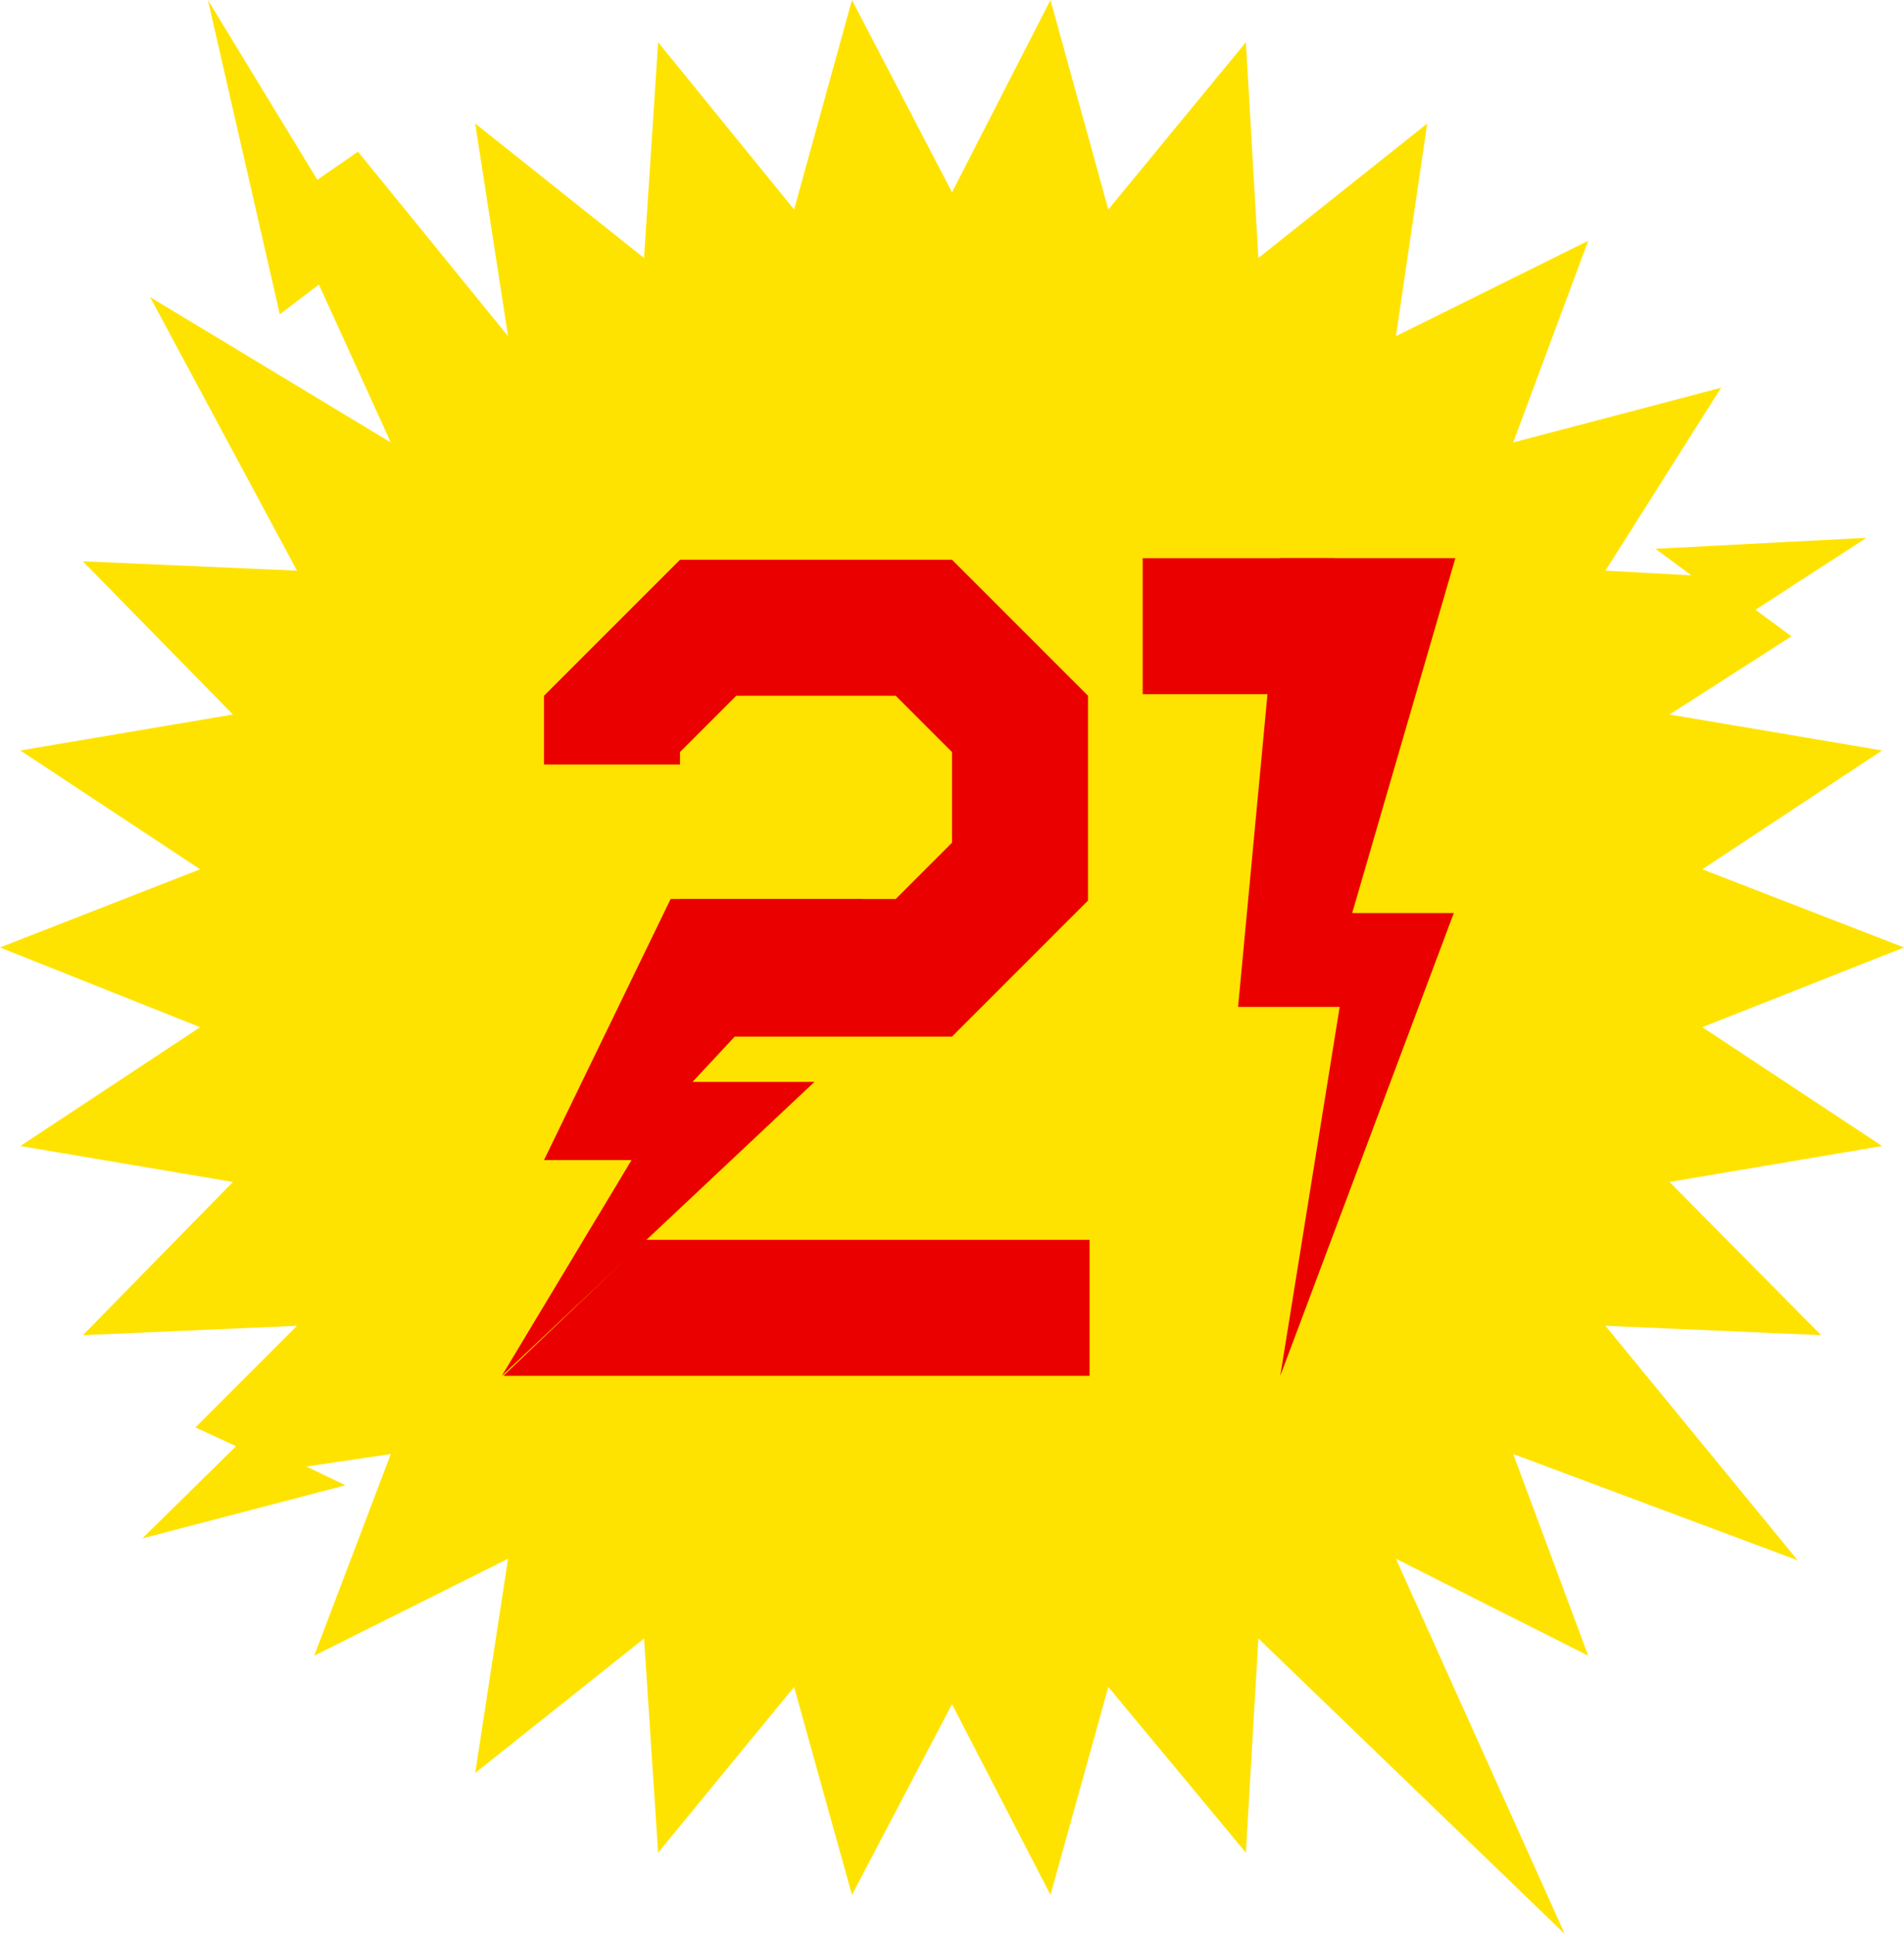
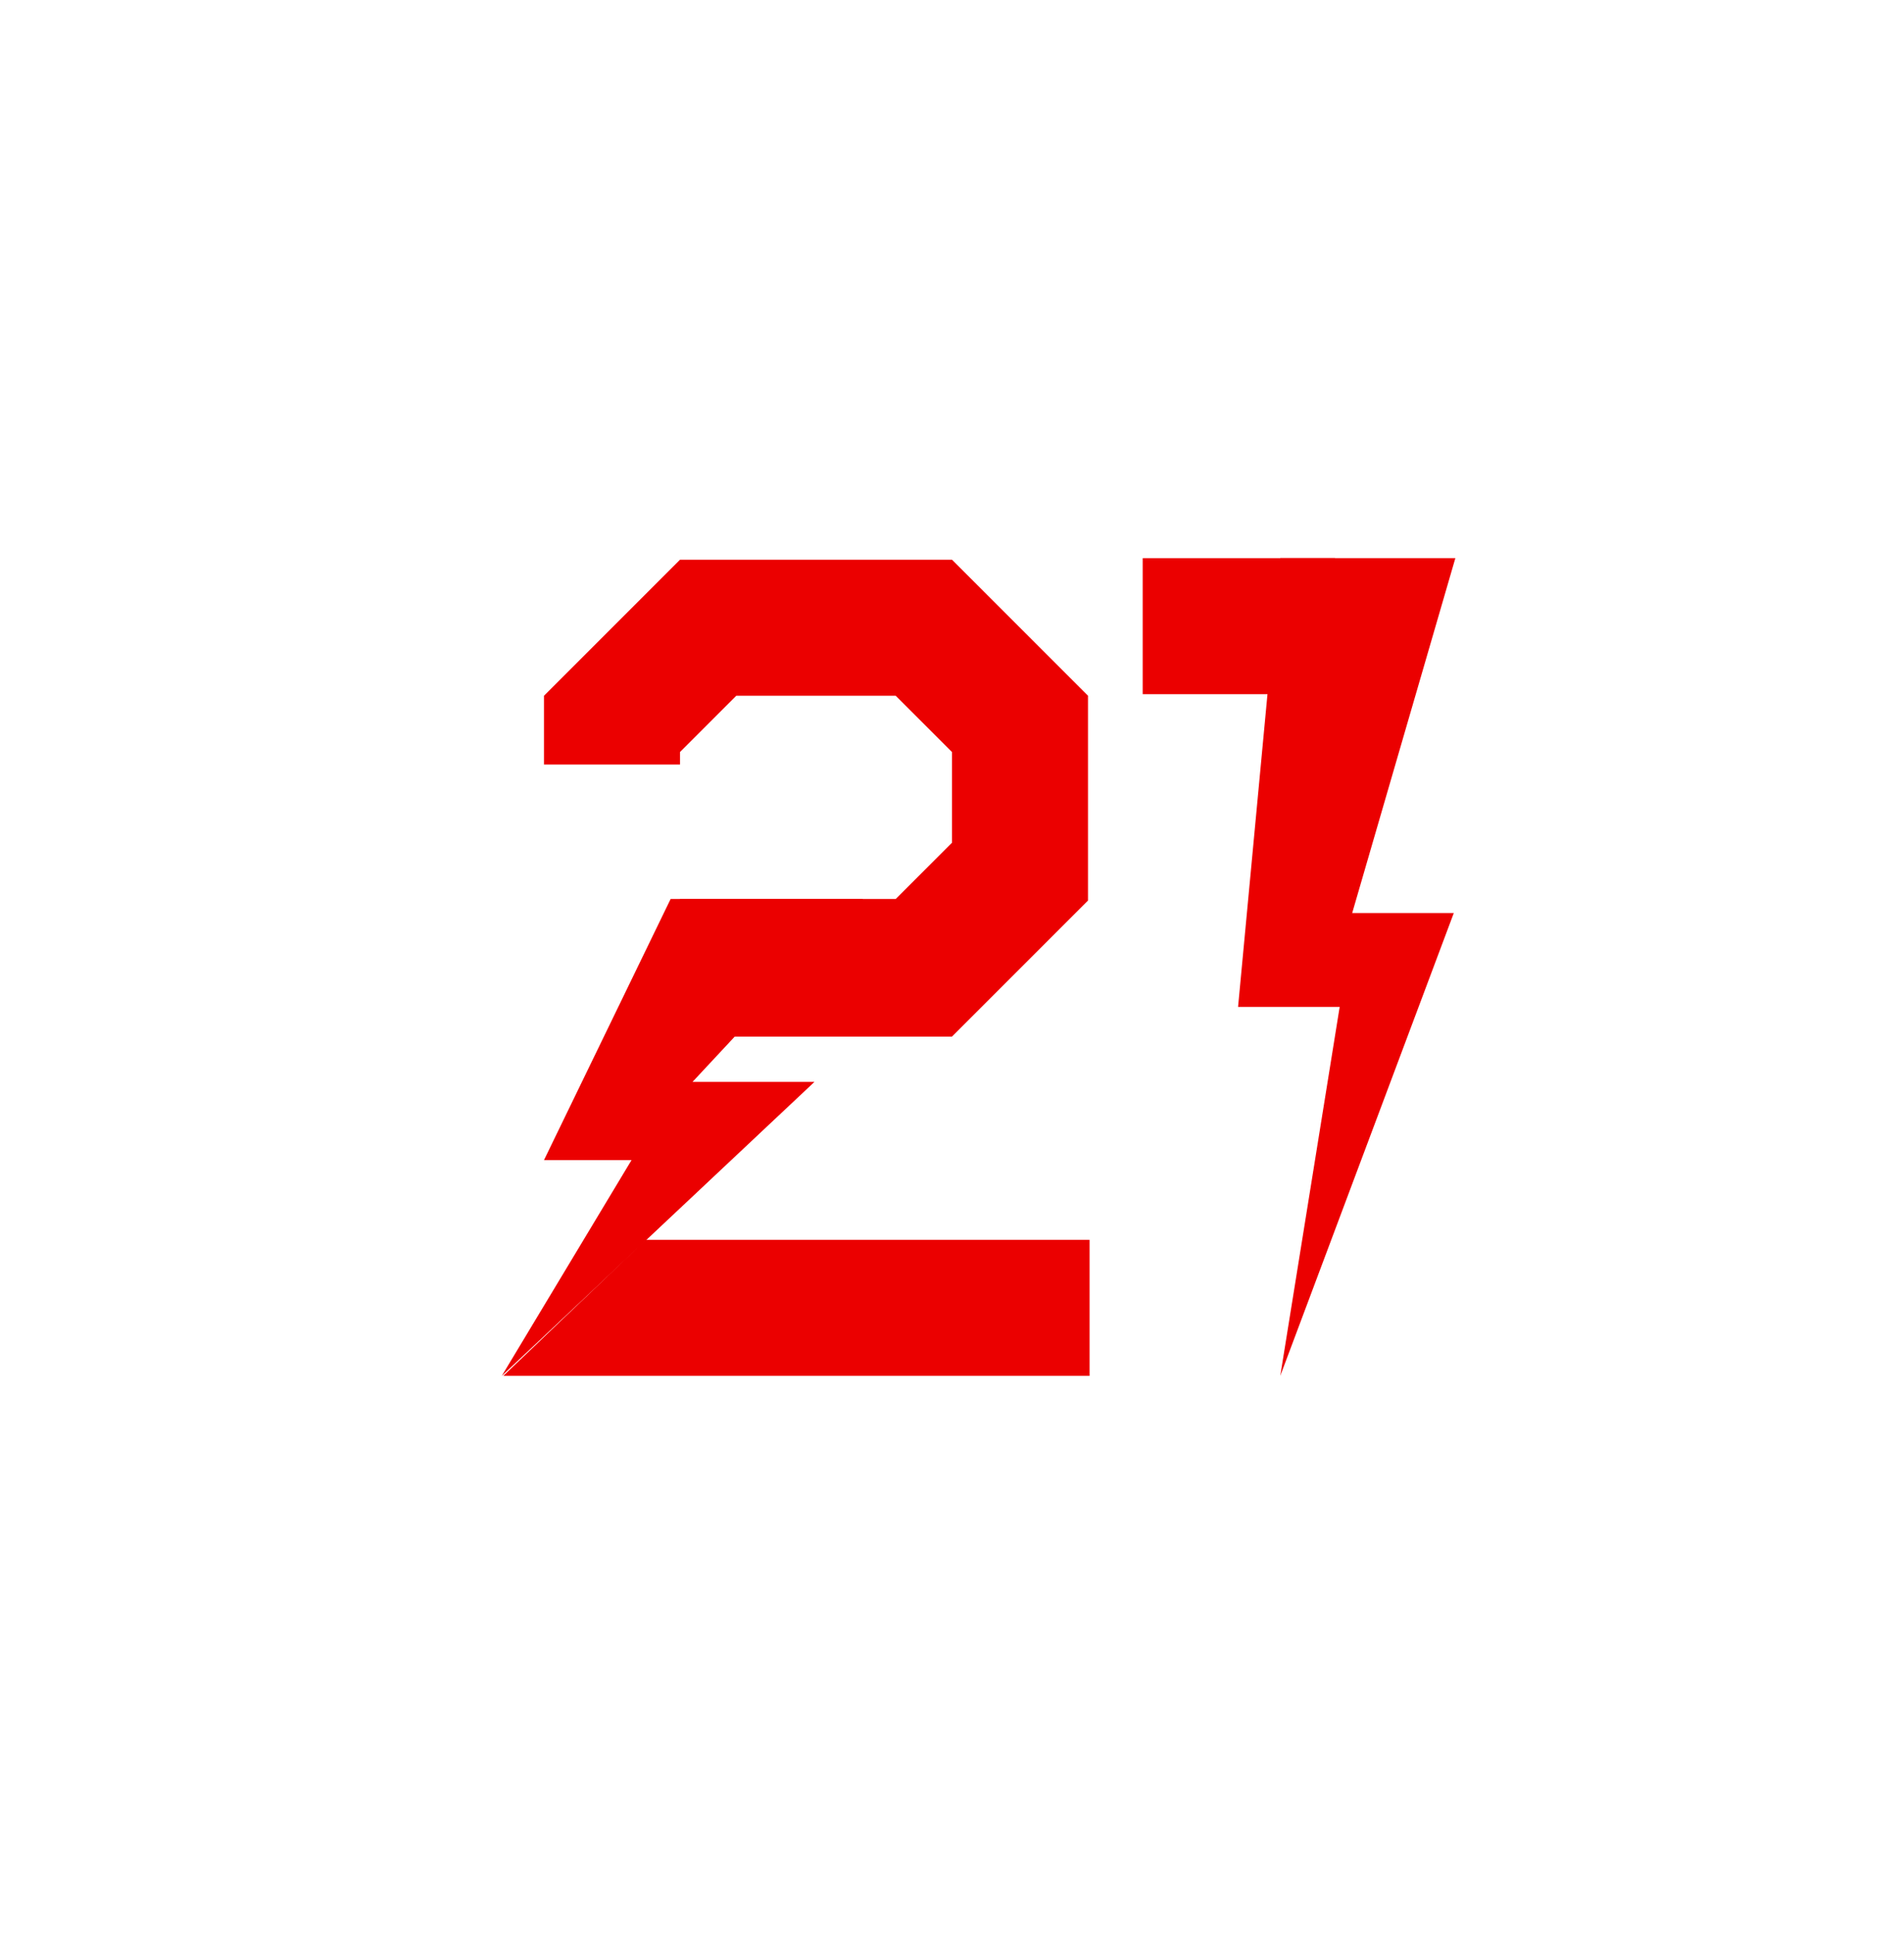
<svg xmlns="http://www.w3.org/2000/svg" id="_レイヤー_2" viewBox="0 0 12.18 12.37">
  <g id="caption">
-     <polygon points="10.27 3.65 11.01 2.48 9.68 2.83 10.16 1.54 8.93 2.15 9.13 .79 8.05 1.65 7.97 .27 7.09 1.34 6.72 0 6.09 1.23 5.45 0 5.08 1.34 4.21 .27 4.12 1.65 3.04 .79 3.25 2.15 2.29 .97 2.03 1.15 1.33 0 1.79 2.01 2.04 1.82 2.5 2.83 .96 1.9 1.9 3.65 .53 3.59 1.49 4.57 .13 4.8 1.28 5.56 0 6.06 1.28 6.57 .13 7.33 1.49 7.56 .53 8.54 1.9 8.48 1.25 9.13 1.51 9.25 .91 9.84 2.21 9.5 1.96 9.38 2.5 9.3 2.01 10.59 3.25 9.97 3.04 11.34 4.12 10.48 4.21 11.85 5.08 10.79 5.45 12.12 6.09 10.9 6.72 12.12 7.09 10.79 7.97 11.85 8.05 10.48 10.01 12.37 8.93 9.97 10.16 10.59 9.68 9.3 11.5 9.98 10.27 8.48 11.65 8.54 10.68 7.56 12.04 7.33 10.89 6.57 12.18 6.06 10.89 5.56 12.04 4.8 10.68 4.57 11.46 4.07 11.23 3.9 11.94 3.44 10.59 3.51 10.82 3.68 10.27 3.65" style="fill:#ffe300;" />
    <path d="M7.31,4.44v-.87h1.23v.87h-1.23Z" style="fill:#eb0000;" />
    <polygon points="8.19 3.57 7.92 6.44 8.57 6.44 8.19 8.8 9.3 5.84 8.65 5.84 9.31 3.57 8.19 3.57" style="fill:#eb0000;" />
    <path d="M4.13,7.93h2.84v.87h-3.75M4.35,5.75h1.38l.36-.36v-.58l-.36-.36h-1.02l-.36.36v.08h-.87v-.44l.87-.87h1.74l.87.87v1.31l-.87.87h-1.85" style="fill:#eb0000;" />
    <polygon points="4.29 5.75 3.48 7.42 4.04 7.42 3.21 8.8 5.21 6.92 4.43 6.92 5.52 5.75 4.29 5.75" style="fill:#eb0000;" />
  </g>
</svg>